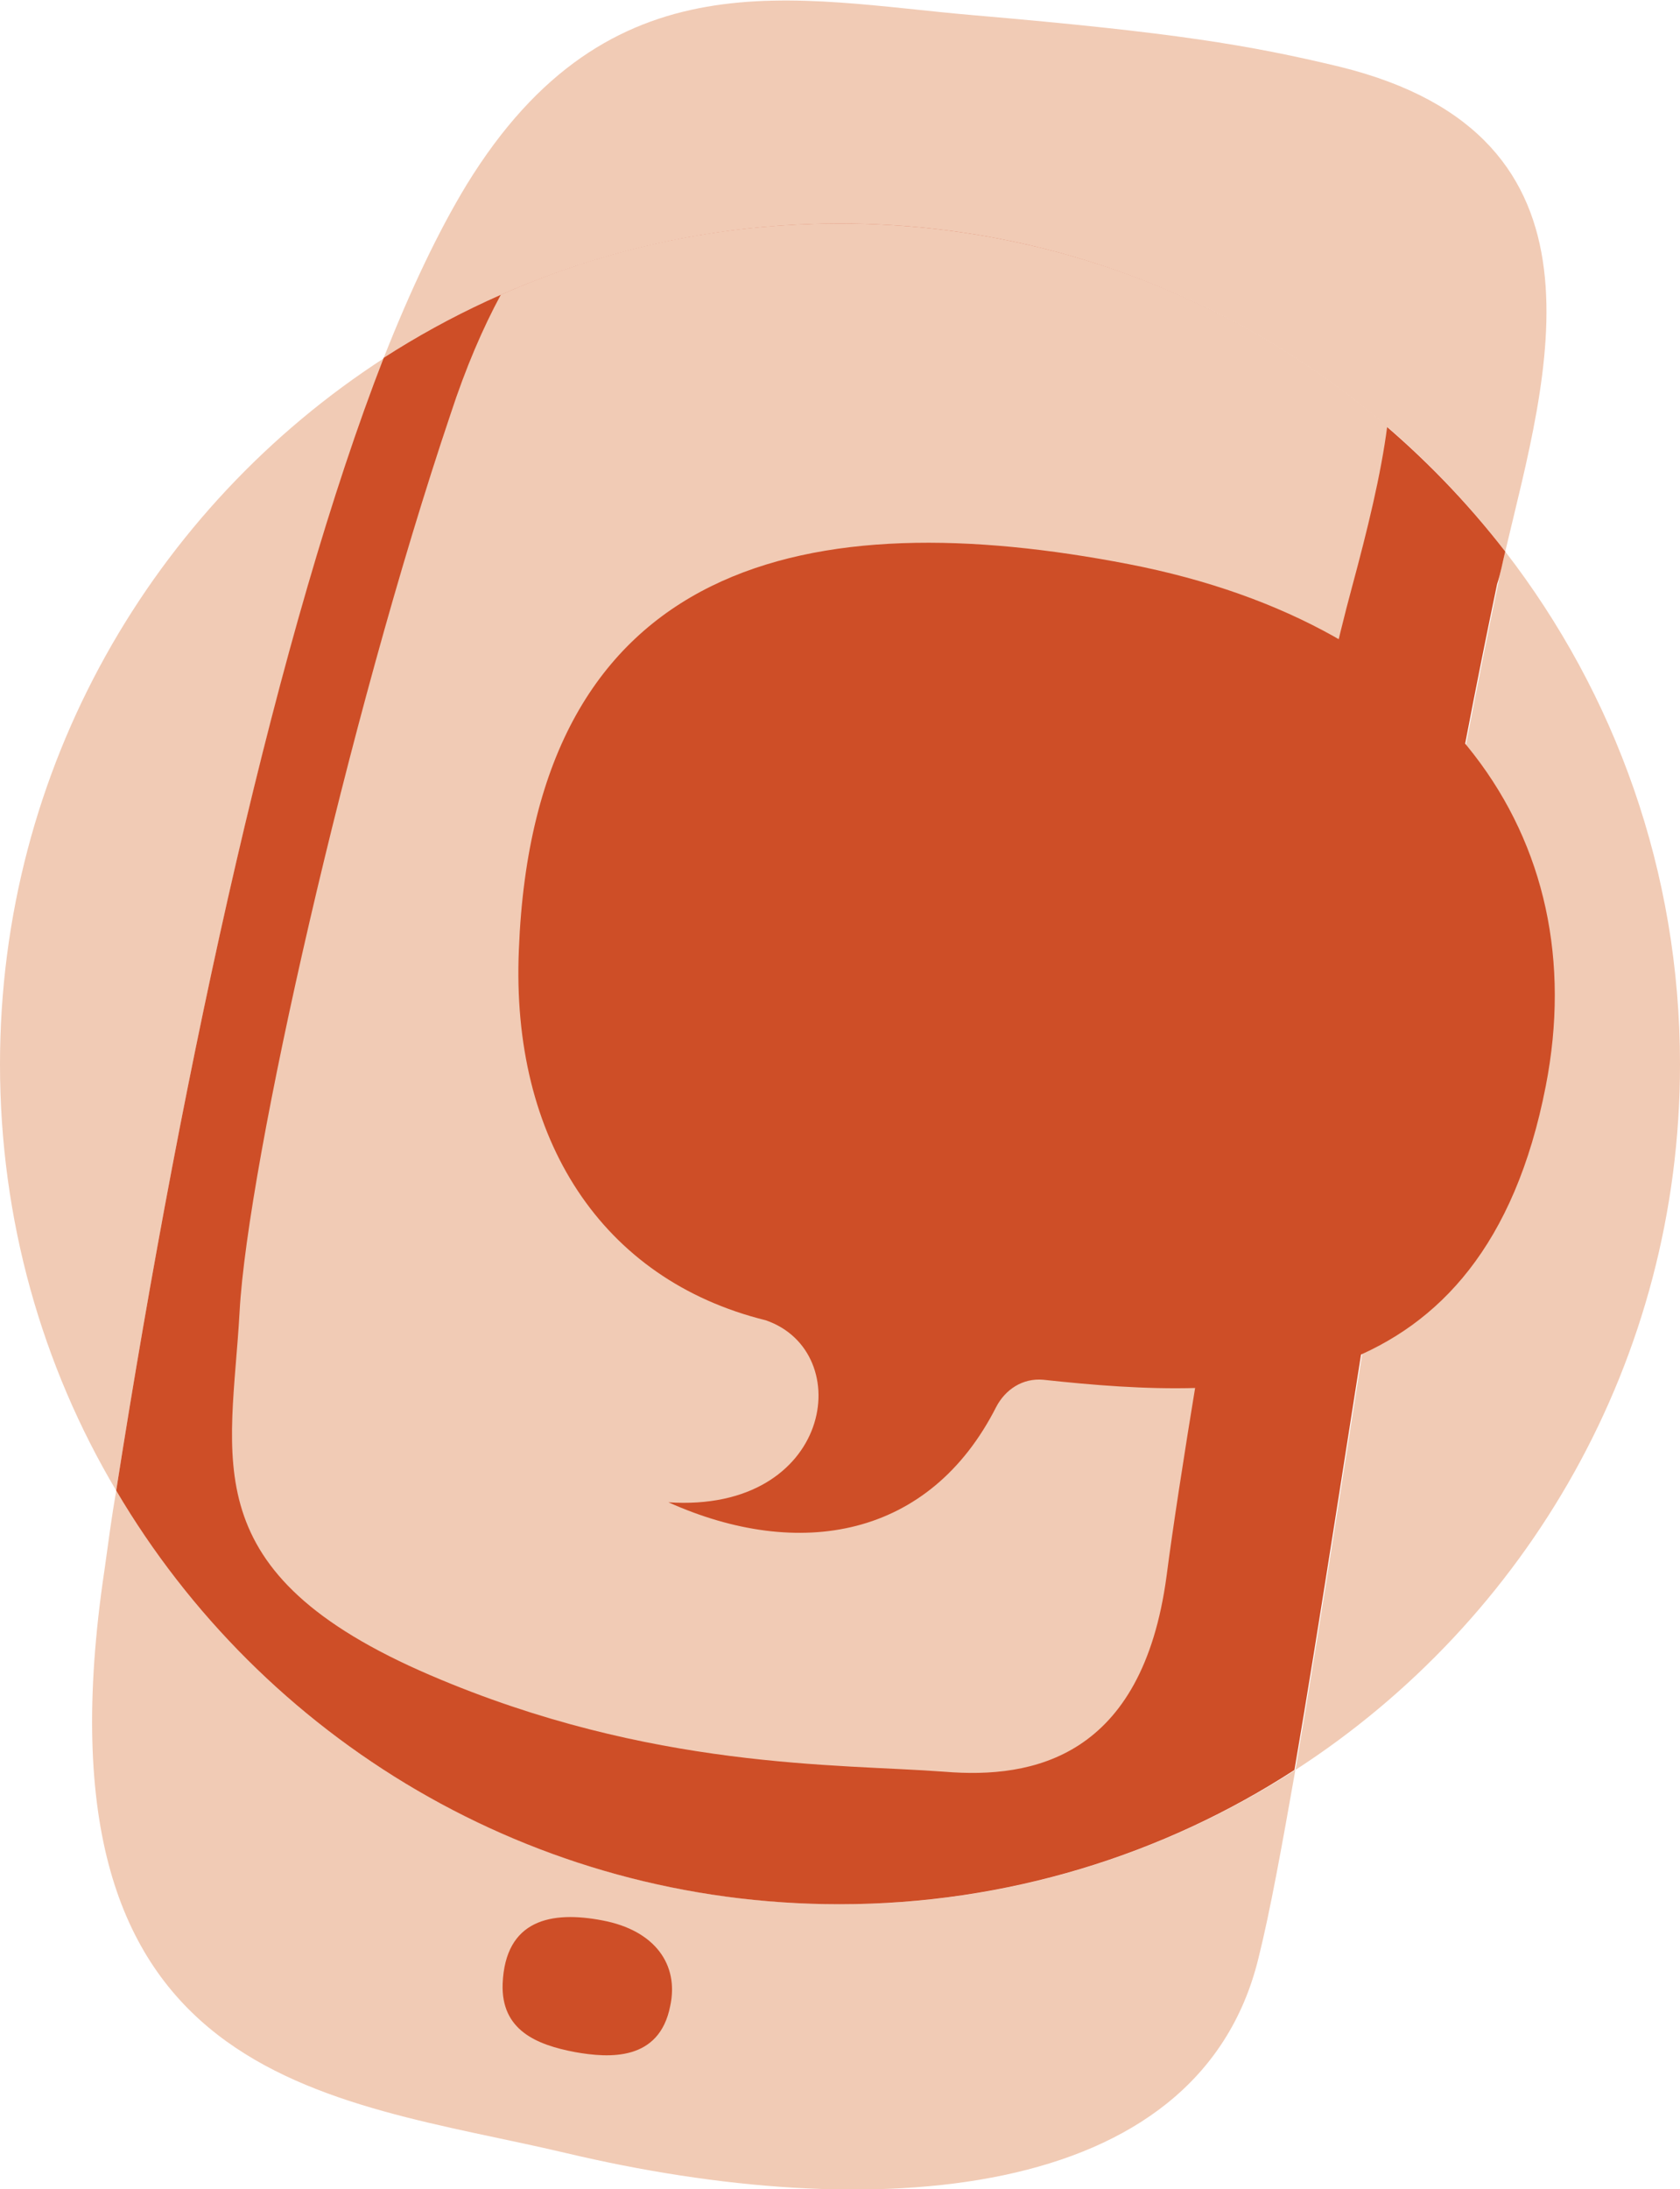
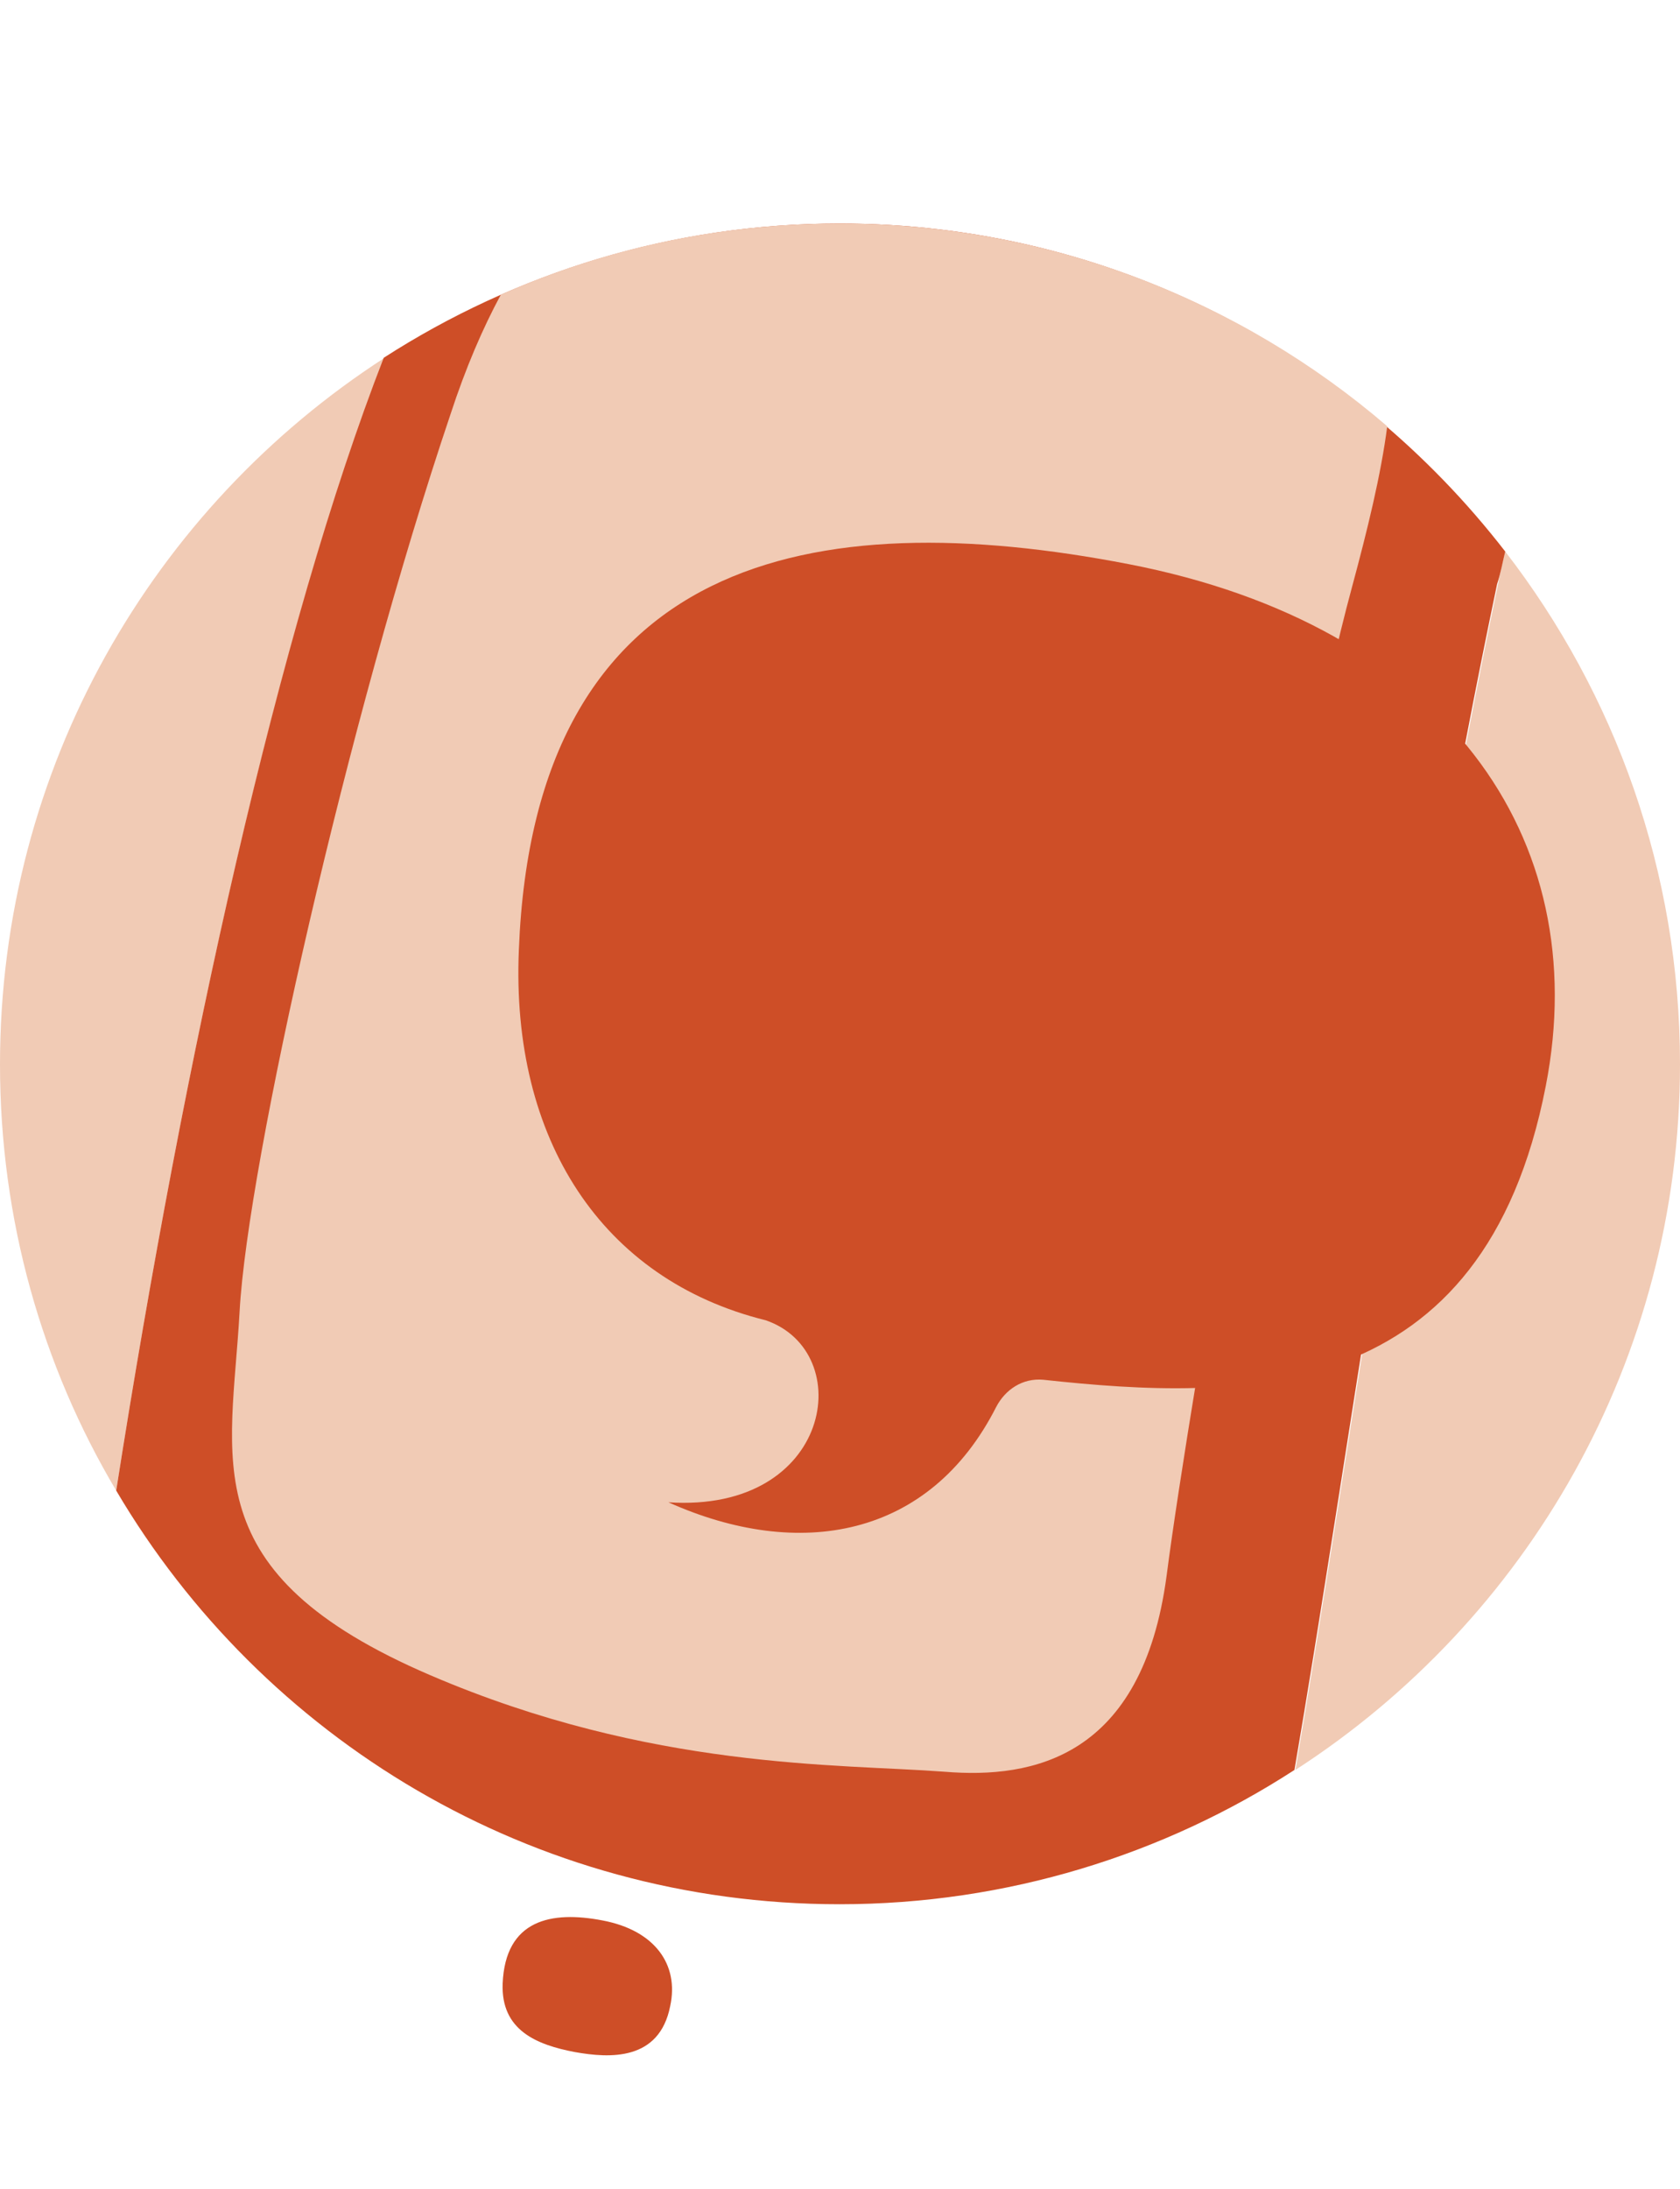
<svg xmlns="http://www.w3.org/2000/svg" version="1.1" id="Layer_1" x="0px" y="0px" viewBox="0 0 186.5 242.9" style="enable-background:new 0 0 186.5 242.9;" xml:space="preserve">
  <style type="text/css">
	.st0{fill:#F1CBB5;}
	.st1{fill:#CE4E27;}
</style>
  <g>
    <path class="st0" d="M0,118.1c0,17.3,4.7,33.5,12.9,47.3C20.5,116.9,31,69.5,42.7,39.7C17,56.3,0,85.2,0,118.1z" />
    <path class="st0" d="M186.5,118.1c0-21.4-7.2-41.1-19.4-56.9c-0.3,1.2-0.6,2.5-0.8,3.6c-9.7,46.3-16.9,99.1-22.5,131.6   C169.5,179.8,186.5,150.9,186.5,118.1z" />
    <g>
-       <path class="st0" d="M167.1,61.2c4.6-19.5,13-46.1-18.4-53.8c-10-2.4-18.4-3.8-40.5-5.7c-20-1.7-40.5-7.1-56.4,18.8    c-3.1,5.1-6.2,11.6-9.2,19.2c14.6-9.4,31.9-14.9,50.6-14.9C123.3,24.8,150.1,39.1,167.1,61.2z" />
-     </g>
+       </g>
    <g>
-       <path class="st0" d="M12.9,165.4c-0.5,2.9-0.9,5.9-1.3,8.8c-8.6,57.4,24.9,58.5,51.2,64.7c33.7,8,70.2,5.8,76.9-21.6    c1.3-5.2,2.6-12.4,4.1-20.9c-14.6,9.4-31.9,14.9-50.5,14.9C59,211.3,29.1,192.9,12.9,165.4z" />
-     </g>
+       </g>
    <path class="st1" d="M167.1,61.2c-17.1-22.1-43.8-36.4-73.9-36.4c-18.6,0-36,5.5-50.6,14.9C31,69.5,20.5,116.9,12.9,165.4   c16.2,27.5,46.1,45.9,80.3,45.9c18.6,0,36-5.5,50.5-14.9c5.6-32.5,12.8-85.4,22.5-131.6C166.6,63.6,166.8,62.4,167.1,61.2z" />
  </g>
  <path class="st0" d="M26.6,145.5c-0.9,16.5-5.4,29,21.2,40.4c24.5,10.5,45.2,9.8,57.1,10.7c9.8,0.8,21.9-1.6,24.6-21.7  c2.6-20.1,14-85.5,20.6-109.8c1.7-6.3,3.2-12.4,3.9-17.8c-16.3-14-37.6-22.5-60.8-22.5c-13.4,0-26.1,2.8-37.6,7.9  c-2,3.7-3.9,8.1-5.6,13.3C38.6,79.8,27.5,129.1,26.6,145.5z" />
  <path class="st1" d="M66.9,213.1c-5.7-1.1-10.8-0.1-11.1,7c-0.2,5.2,3.8,6.8,8,7.6c3.9,0.7,9.4,1,10.6-5.1  C75.4,218,72.7,214.2,66.9,213.1z" />
  <path class="st1" d="M125.3,62.6c-35.1-6.8-66-0.9-67.7,42.8c-0.9,21,9.2,36.6,27.4,41.1c10.2,3.5,7.4,21.4-10.8,20.2  c14.5,6.5,29,4,36.4-10.6c1-1.9,2.9-3.2,5.2-3c22.1,2.4,48.9,2.9,55.8-32.6C177,92.9,160.4,69.4,125.3,62.6z" />
</svg>